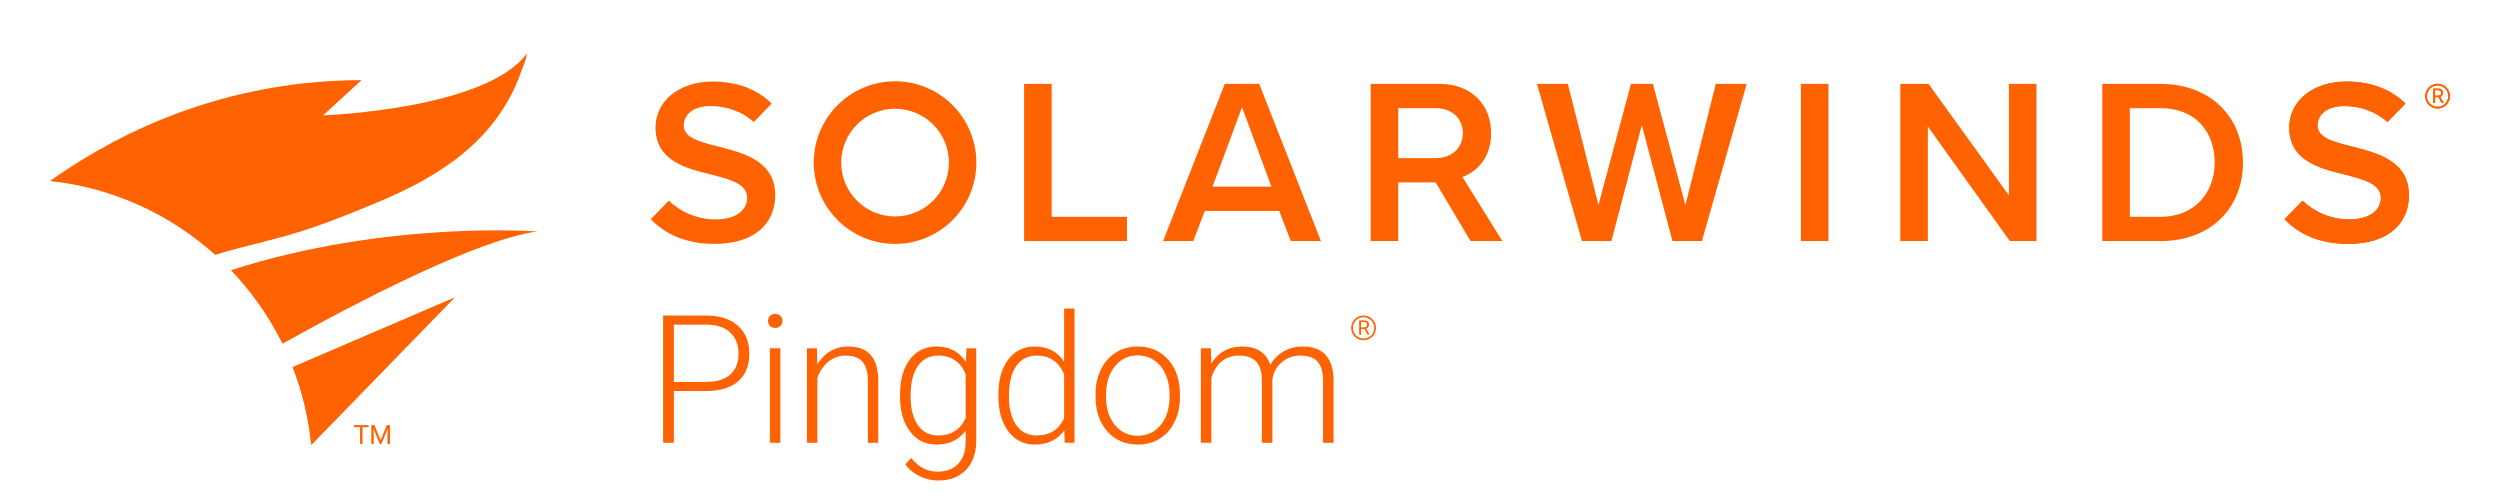
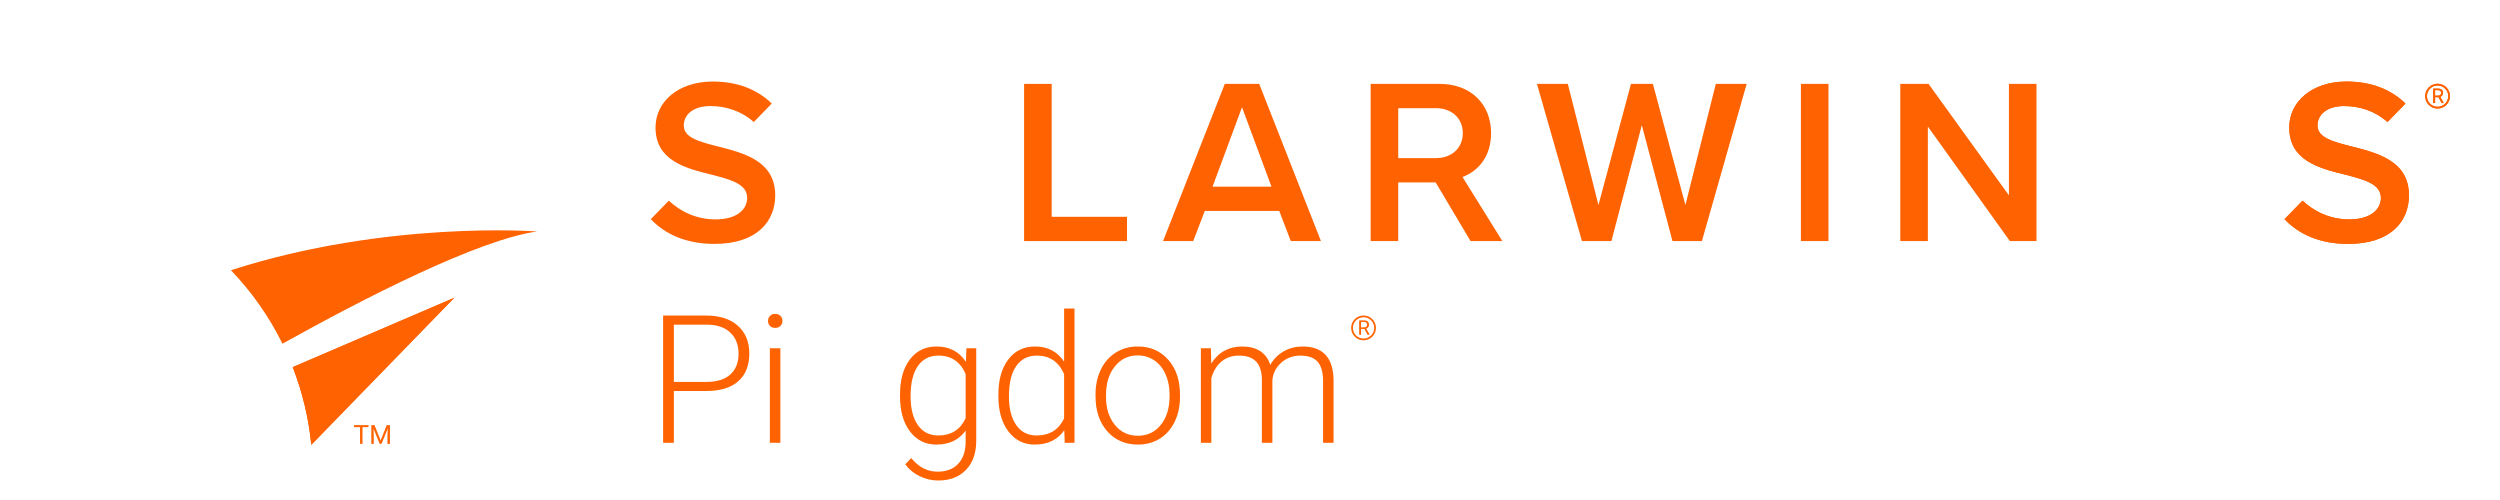
<svg xmlns="http://www.w3.org/2000/svg" version="1.1" id="Layer_1" x="0px" y="0px" viewBox="0 0 1000 200" style="enable-background:new 0 0 1000 200;" xml:space="preserve">
  <style type="text/css">
	.st0{fill:#FF6200;}
</style>
  <g>
    <g>
      <g>
        <path class="st0" d="M269.548,156.398v20.734h-4.301v-50.908h17.342c5.292,0,9.471,1.352,12.535,4.056     c3.065,2.704,4.598,6.421,4.598,11.153c0,4.779-1.475,8.468-4.422,11.066c-2.949,2.6-7.221,3.899-12.815,3.899H269.548z      M269.548,152.761h13.041c4.173,0,7.354-0.992,9.546-2.976c2.19-1.984,3.286-4.751,3.286-8.3c0-3.525-1.09-6.332-3.269-8.421     c-2.18-2.089-5.274-3.157-9.283-3.204h-13.321V152.761z" />
        <path class="st0" d="M307.212,128.374c0-0.788,0.256-1.454,0.769-1.998c0.513-0.544,1.212-0.816,2.098-0.816     s1.591,0.272,2.116,0.816c0.523,0.544,0.786,1.21,0.786,1.998c0,0.788-0.263,1.448-0.786,1.98     c-0.525,0.533-1.23,0.799-2.116,0.799s-1.585-0.266-2.098-0.799C307.468,129.821,307.212,129.161,307.212,128.374z      M312.142,177.132h-4.196v-37.832h4.196V177.132z" />
-         <path class="st0" d="M326.768,139.299l0.14,6.469c1.422-2.331,3.193-4.108,5.314-5.332c2.121-1.224,4.463-1.836,7.027-1.836     c4.057,0,7.074,1.143,9.057,3.427c1.98,2.285,2.983,5.711,3.007,10.279v24.825h-4.161v-24.86c-0.023-3.379-0.74-5.897-2.15-7.552     c-1.41-1.655-3.666-2.483-6.766-2.483c-2.588,0-4.877,0.811-6.87,2.43c-1.993,1.621-3.468,3.806-4.423,6.556v25.909h-4.16     v-37.832H326.768z" />
        <path class="st0" d="M360.001,157.866c0-5.92,1.312-10.612,3.934-14.073c2.623-3.461,6.184-5.192,10.682-5.192     c5.151,0,9.067,2.052,11.748,6.154l0.21-5.455h3.916v37.062c0,4.872-1.364,8.729-4.091,11.573     c-2.728,2.844-6.422,4.266-11.084,4.266c-2.634,0-5.146-0.589-7.535-1.766c-2.389-1.177-4.271-2.744-5.646-4.702l2.343-2.518     c2.96,3.636,6.479,5.454,10.56,5.454c3.496,0,6.223-1.031,8.182-3.094c1.957-2.063,2.972-4.925,3.041-8.584v-4.756     c-2.68,3.73-6.585,5.595-11.713,5.595c-4.382,0-7.901-1.748-10.559-5.245c-2.657-3.496-3.986-8.216-3.986-14.16V157.866z      M364.232,158.6c0,4.825,0.968,8.631,2.902,11.416c1.936,2.785,4.662,4.178,8.182,4.178c5.151,0,8.799-2.308,10.943-6.923     v-17.587c-0.979-2.424-2.389-4.271-4.23-5.542c-1.842-1.27-4.055-1.906-6.643-1.906c-3.52,0-6.259,1.381-8.217,4.144     S364.232,153.215,364.232,158.6z" />
        <path class="st0" d="M399.349,157.866c0-5.874,1.311-10.553,3.934-14.038c2.622-3.485,6.183-5.228,10.682-5.228     c5.104,0,8.997,2.017,11.678,6.049v-21.223h4.16v53.706h-3.915l-0.175-5.035c-2.681,3.823-6.621,5.734-11.818,5.734     c-4.359,0-7.873-1.754-10.541-5.262c-2.67-3.509-4.004-8.246-4.004-14.213V157.866z M403.579,158.6     c0,4.825,0.967,8.631,2.902,11.416c1.935,2.785,4.662,4.178,8.182,4.178c5.151,0,8.811-2.272,10.979-6.817v-17.762     c-2.168-4.918-5.804-7.378-10.908-7.378c-3.521,0-6.26,1.381-8.217,4.144C404.558,149.142,403.579,153.215,403.579,158.6z" />
        <path class="st0" d="M438.216,157.656c0-3.636,0.704-6.911,2.115-9.825c1.41-2.914,3.402-5.18,5.979-6.801     c2.575-1.62,5.494-2.43,8.759-2.43c5.034,0,9.114,1.766,12.237,5.297c3.123,3.531,4.686,8.211,4.686,14.038v0.875     c0,3.659-0.705,6.952-2.115,9.877c-1.41,2.926-3.398,5.181-5.962,6.766c-2.564,1.586-5.489,2.378-8.776,2.378     c-5.012,0-9.085-1.766-12.22-5.297c-3.136-3.531-4.702-8.211-4.702-14.039V157.656z M442.411,158.81     c0,4.522,1.171,8.234,3.514,11.136c2.343,2.902,5.414,4.354,9.213,4.354c3.776,0,6.836-1.451,9.179-4.354     c2.343-2.901,3.514-6.73,3.514-11.486v-0.804c0-2.89-0.536-5.536-1.608-7.937s-2.576-4.26-4.51-5.577     c-1.936-1.316-4.15-1.976-6.644-1.976c-3.729,0-6.772,1.463-9.126,4.388c-2.354,2.926-3.531,6.754-3.531,11.486V158.81z" />
        <path class="st0" d="M484.367,139.299l0.14,6.154c1.399-2.284,3.147-3.997,5.245-5.14c2.098-1.142,4.428-1.713,6.992-1.713     c5.968,0,9.756,2.448,11.364,7.343c1.352-2.354,3.158-4.167,5.419-5.437c2.261-1.27,4.756-1.906,7.482-1.906     c8.112,0,12.25,4.429,12.413,13.287v25.245h-4.196v-24.93c-0.023-3.38-0.751-5.886-2.185-7.518     c-1.434-1.631-3.771-2.448-7.011-2.448c-3.007,0.047-5.548,1.02-7.622,2.92c-2.075,1.9-3.23,4.213-3.462,6.94v25.035h-4.195     v-25.245c-0.023-3.24-0.787-5.658-2.29-7.255c-1.504-1.597-3.817-2.396-6.94-2.396c-2.635,0-4.896,0.752-6.783,2.255     c-1.889,1.503-3.287,3.736-4.196,6.696v25.944h-4.196v-37.832H484.367z" />
      </g>
      <g>
        <g>
          <g>
            <g>
              <path class="st0" d="M409.642,96.429V33.558h11.028V86.72h30.122v9.709H409.642z" />
            </g>
            <g>
              <path class="st0" d="M516.316,96.429l-4.618-12.065h-29.786l-4.619,12.065h-12.065l24.696-62.871h13.761l24.696,62.871        H516.316z M496.804,42.89l-11.782,31.765h23.564L496.804,42.89z" />
            </g>
            <g>
              <path class="st0" d="M668.982,96.429l-12.253-46.376l-12.159,46.376h-11.783l-18.004-62.871h12.348l12.254,48.45l13.007-48.45        h8.766l13.007,48.45l12.159-48.45h12.348l-17.909,62.871H668.982z" />
            </g>
            <g>
              <path class="st0" d="M720.36,96.429V33.558h11.028v62.871H720.36z" />
            </g>
            <g>
              <path class="st0" d="M803.944,96.429l-32.802-45.81v45.81h-11.028V33.558h11.311l32.142,44.585V33.558h11.028v62.871H803.944z        " />
            </g>
            <g>
-               <path class="st0" d="M840.912,96.429V33.558h23.376c19.606,0,32.896,13.008,32.896,31.482        c0,18.476-13.29,31.389-32.896,31.389H840.912z M851.94,86.72h12.348c13.667,0,21.585-9.803,21.585-21.68        c0-12.159-7.541-21.773-21.585-21.773H851.94V86.72z" />
-             </g>
+               </g>
            <g>
-               <path class="st0" d="M358.026,32.521c-17.96,0-32.52,14.56-32.52,32.52c0,17.96,14.56,32.52,32.52,32.52        c17.96,0,32.52-14.56,32.52-32.52C390.546,47.081,375.986,32.521,358.026,32.521z M358.026,86.58        c-11.896,0-21.539-9.643-21.539-21.539s9.643-21.539,21.539-21.539s21.539,9.643,21.539,21.539S369.921,86.58,358.026,86.58z" />
-             </g>
+               </g>
            <g>
              <path class="st0" d="M588.674,76.699L588.674,76.699l-0.092-0.148l-0.057-0.091l-2.941-4.727l-0.009,0l-0.581-0.93        c6.179-2.3,11.436-8.063,11.436-17.544c0-11.594-8.107-19.7-20.549-19.7h-27.618v62.871h11.028V72.958h4.046h6.888h4.046        l13.95,23.471h12.725L588.674,76.699z M559.293,63.249V43.267h15.081c6.221,0,10.746,3.959,10.746,9.992        c0,6.033-4.524,9.991-10.746,9.991H559.293z" />
            </g>
            <g>
              <path class="st0" d="M287.373,58.631c-7.447-1.886-13.856-3.488-13.856-8.389c0-4.713,4.147-7.824,10.651-7.824        c6.231,0,12.527,2.048,17.339,6.401l6.931-7.128l0.238-0.31c-5.844-5.656-13.762-8.766-23.565-8.766        c-13.762,0-22.905,8.012-22.905,18.381c0,13.29,12.065,16.306,22.34,18.852c7.635,1.979,14.327,3.676,14.327,9.332        c0,4.148-3.582,8.577-12.631,8.577c-8.015,0-14.369-3.391-18.714-7.502l-7.205,7.41c5.562,5.885,13.919,9.895,25.448,9.895        c16.967,0,24.318-8.955,24.318-19.418C310.089,64.475,297.741,61.27,287.373,58.631z" />
            </g>
            <g>
              <path class="st0" d="M940.862,58.631c-7.447-1.886-13.856-3.488-13.856-8.389c0-4.713,4.147-7.824,10.651-7.824        c6.231,0,12.527,2.048,17.339,6.401l6.93-7.128l0.239-0.31c-5.844-5.656-13.762-8.766-23.565-8.766        c-13.762,0-22.905,8.012-22.905,18.381c0,13.29,12.065,16.306,22.34,18.852c7.635,1.979,14.327,3.676,14.327,9.332        c0,4.148-3.582,8.577-12.631,8.577c-8.015,0-14.369-3.391-18.714-7.502l-7.205,7.41c5.562,5.885,13.919,9.895,25.448,9.895        c16.966,0,24.318-8.955,24.318-19.418C963.579,64.475,951.231,61.27,940.862,58.631z" />
            </g>
          </g>
        </g>
        <g>
          <g>
            <g>
              <g>
                <path class="st0" d="M975.398,38.883h-1.356v2.336h-0.765v-5.775h1.912c0.65,0,1.151,0.148,1.501,0.444         c0.351,0.296,0.526,0.727,0.526,1.293c0,0.36-0.097,0.673-0.292,0.94c-0.194,0.267-0.465,0.467-0.811,0.599l1.356,2.451         v0.048h-0.817L975.398,38.883z M974.041,38.26h1.17c0.378,0,0.679-0.098,0.902-0.294c0.223-0.196,0.335-0.458,0.335-0.787         c0-0.358-0.107-0.632-0.319-0.822c-0.213-0.191-0.52-0.287-0.922-0.29h-1.166V38.26z" />
              </g>
            </g>
            <g>
              <path class="st0" d="M975.034,43.422c-2.738,0-4.966-2.228-4.966-4.967c0-2.738,2.228-4.966,4.966-4.966        c2.738,0,4.966,2.228,4.966,4.966C980,41.194,977.772,43.422,975.034,43.422z M975.034,34.196c-2.349,0-4.26,1.911-4.26,4.26        c0,2.349,1.911,4.261,4.26,4.261s4.26-1.911,4.26-4.261C979.294,36.107,977.383,34.196,975.034,34.196z" />
            </g>
          </g>
        </g>
        <g>
          <path class="st0" d="M940.862,58.631c-7.447-1.886-13.856-3.488-13.856-8.389c0-4.713,4.147-7.824,10.651-7.824      c6.231,0,12.527,2.048,17.339,6.401l6.93-7.128l0.239-0.31c-5.844-5.656-13.762-8.766-23.565-8.766      c-13.762,0-22.905,8.012-22.905,18.381c0,13.29,12.065,16.306,22.34,18.852c7.635,1.979,14.327,3.676,14.327,9.332      c0,4.148-3.582,8.577-12.631,8.577c-8.015,0-14.369-3.391-18.714-7.502l-7.205,7.41c5.562,5.885,13.919,9.895,25.448,9.895      c16.966,0,24.318-8.955,24.318-19.418C963.579,64.475,951.231,61.27,940.862,58.631z" />
        </g>
        <g>
          <g>
            <g>
              <g>
                <path class="st0" d="M975.398,38.883h-1.356v2.336h-0.765v-5.775h1.912c0.65,0,1.151,0.148,1.501,0.444         c0.351,0.296,0.526,0.727,0.526,1.293c0,0.36-0.097,0.673-0.292,0.94c-0.194,0.267-0.465,0.467-0.811,0.599l1.356,2.451         v0.048h-0.817L975.398,38.883z M974.041,38.26h1.17c0.378,0,0.679-0.098,0.902-0.294c0.223-0.196,0.335-0.458,0.335-0.787         c0-0.358-0.107-0.632-0.319-0.822c-0.213-0.191-0.52-0.287-0.922-0.29h-1.166V38.26z" />
              </g>
            </g>
            <g>
              <path class="st0" d="M975.034,43.422c-2.738,0-4.966-2.228-4.966-4.967c0-2.738,2.228-4.966,4.966-4.966        c2.738,0,4.966,2.228,4.966,4.966C980,41.194,977.772,43.422,975.034,43.422z M975.034,34.196c-2.349,0-4.26,1.911-4.26,4.26        c0,2.349,1.911,4.261,4.26,4.261s4.26-1.911,4.26-4.261C979.294,36.107,977.383,34.196,975.034,34.196z" />
            </g>
          </g>
        </g>
      </g>
      <g>
        <g>
          <g>
            <g>
              <g>
-                 <path class="st0" d="M112.745,94.791c0.57-0.153,1.123-0.305,1.692-0.469c12.49-3.522,24.64-8.4,36.713-13.453         c11.82-4.946,23.509-10.885,33.78-19.244c10.54-8.574,19.017-19.681,23.697-33.456c0.659-1.917,2.006-4.682,2.136-6.785         c-16.412,22.442-81.517,24.758-81.517,24.758l15.364-14.095C82.847,32.165,39.747,58.381,20,72.401         c25.271,2.711,48.147,13.414,66.057,29.532C94.869,99.204,103.864,97.233,112.745,94.791z" />
-               </g>
+                 </g>
              <g>
                <path class="st0" d="M214.849,92.587c0,0-60.073-4.594-122.474,15.499c8.279,8.649,15.257,18.542,20.605,29.39         C145.789,119.213,191.284,95.88,214.849,92.587z" />
              </g>
              <g>
                <path class="st0" d="M117.092,146.852c3.81,9.797,6.365,20.219,7.425,31.075l57.186-58.815L117.092,146.852z" />
              </g>
            </g>
          </g>
        </g>
      </g>
      <g>
        <g>
          <g>
            <g>
              <path class="st0" d="M147.408,170.852h-2.409v6.686h-0.983v-6.686h-2.404v-0.808h5.796V170.852z" />
            </g>
            <g>
              <path class="st0" d="M149.796,170.044l2.45,6.115l2.45-6.115h1.282v7.494h-0.988v-2.918l0.093-3.15l-2.46,6.068h-0.757        l-2.455-6.053l0.098,3.135v2.918h-0.988v-7.494H149.796z" />
            </g>
          </g>
        </g>
      </g>
      <g>
        <path class="st0" d="M117.092,146.852c3.81,9.797,6.365,20.219,7.425,31.075l57.186-58.815L117.092,146.852z" />
      </g>
    </g>
    <g>
      <g>
        <g>
          <g>
            <path class="st0" d="M545.786,131.586h-1.356v2.336h-0.765v-5.775h1.912c0.65,0,1.151,0.148,1.501,0.444       c0.351,0.296,0.526,0.727,0.526,1.293c0,0.36-0.097,0.673-0.292,0.94c-0.194,0.267-0.465,0.467-0.811,0.599l1.356,2.451v0.048       h-0.817L545.786,131.586z M544.43,130.963h1.17c0.378,0,0.679-0.098,0.902-0.294c0.223-0.196,0.335-0.458,0.335-0.787       c0-0.358-0.107-0.632-0.319-0.822c-0.213-0.191-0.52-0.287-0.922-0.29h-1.166V130.963z" />
          </g>
        </g>
        <g>
          <path class="st0" d="M545.422,136.126c-2.738,0-4.966-2.228-4.966-4.967c0-2.738,2.228-4.966,4.966-4.966      s4.966,2.228,4.966,4.966C550.389,133.898,548.161,136.126,545.422,136.126z M545.422,126.899c-2.349,0-4.26,1.911-4.26,4.26      s1.911,4.261,4.26,4.261s4.26-1.911,4.26-4.261S547.772,126.899,545.422,126.899z" />
        </g>
      </g>
    </g>
  </g>
</svg>